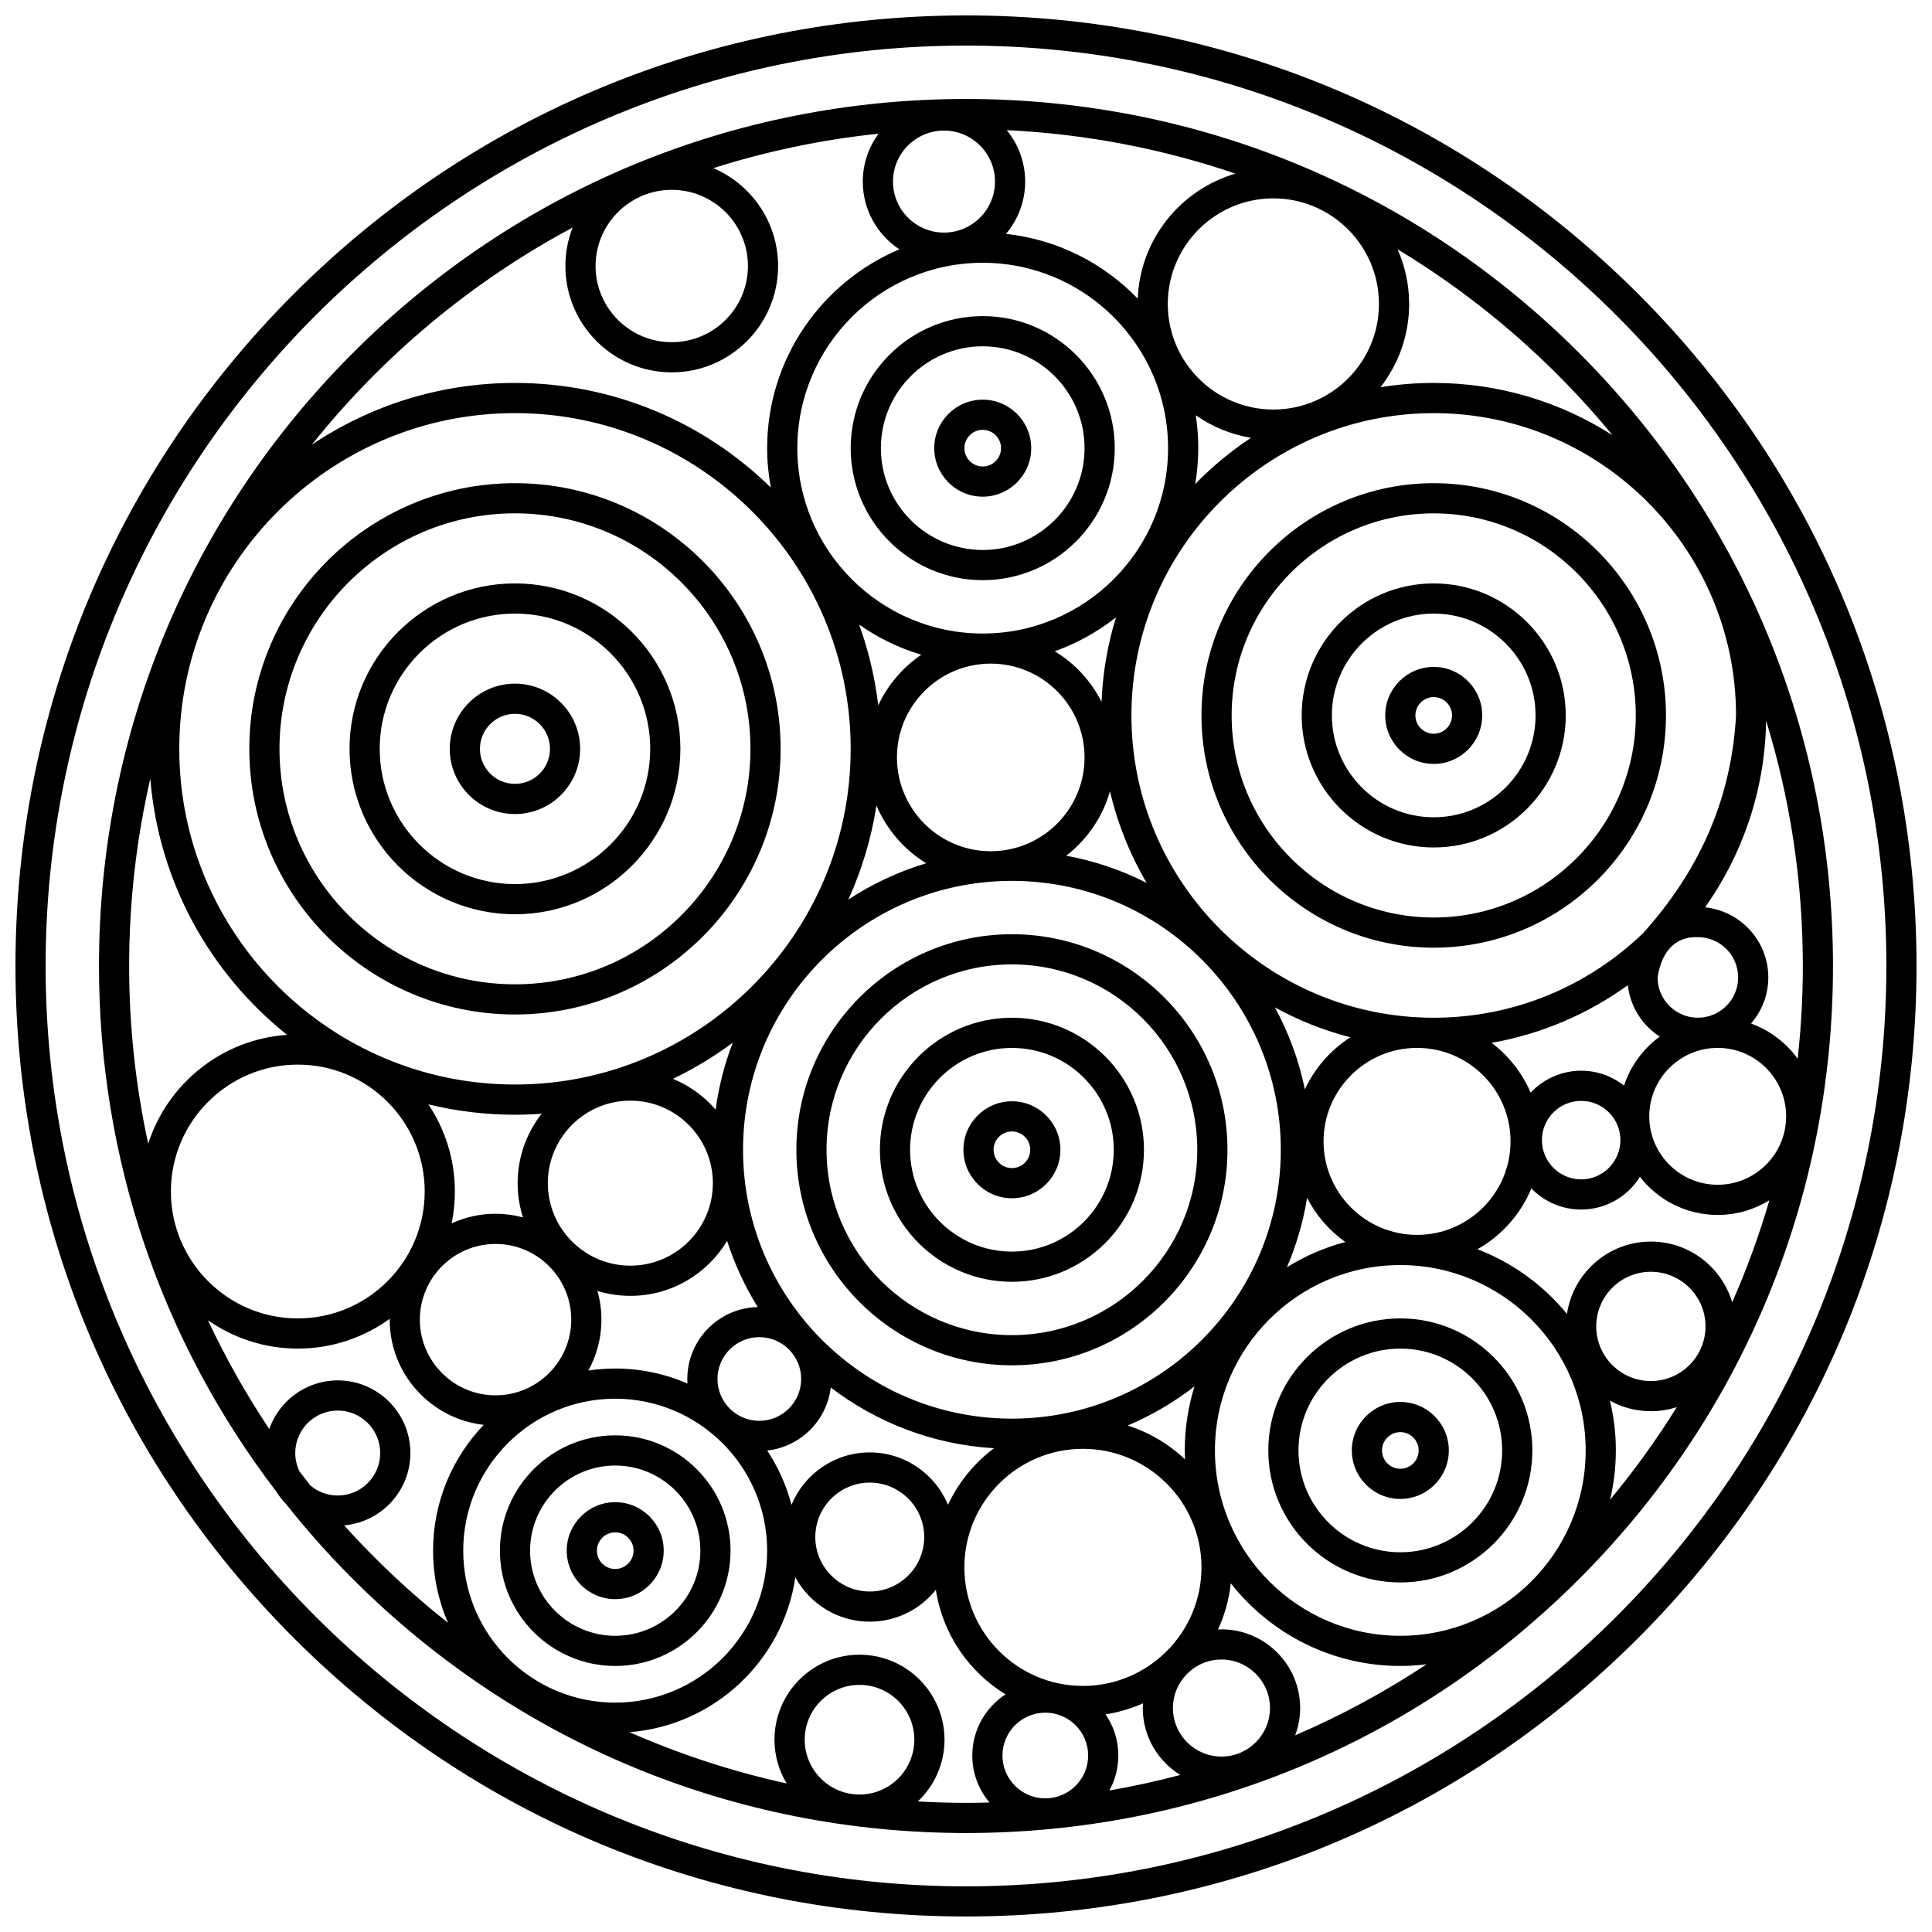
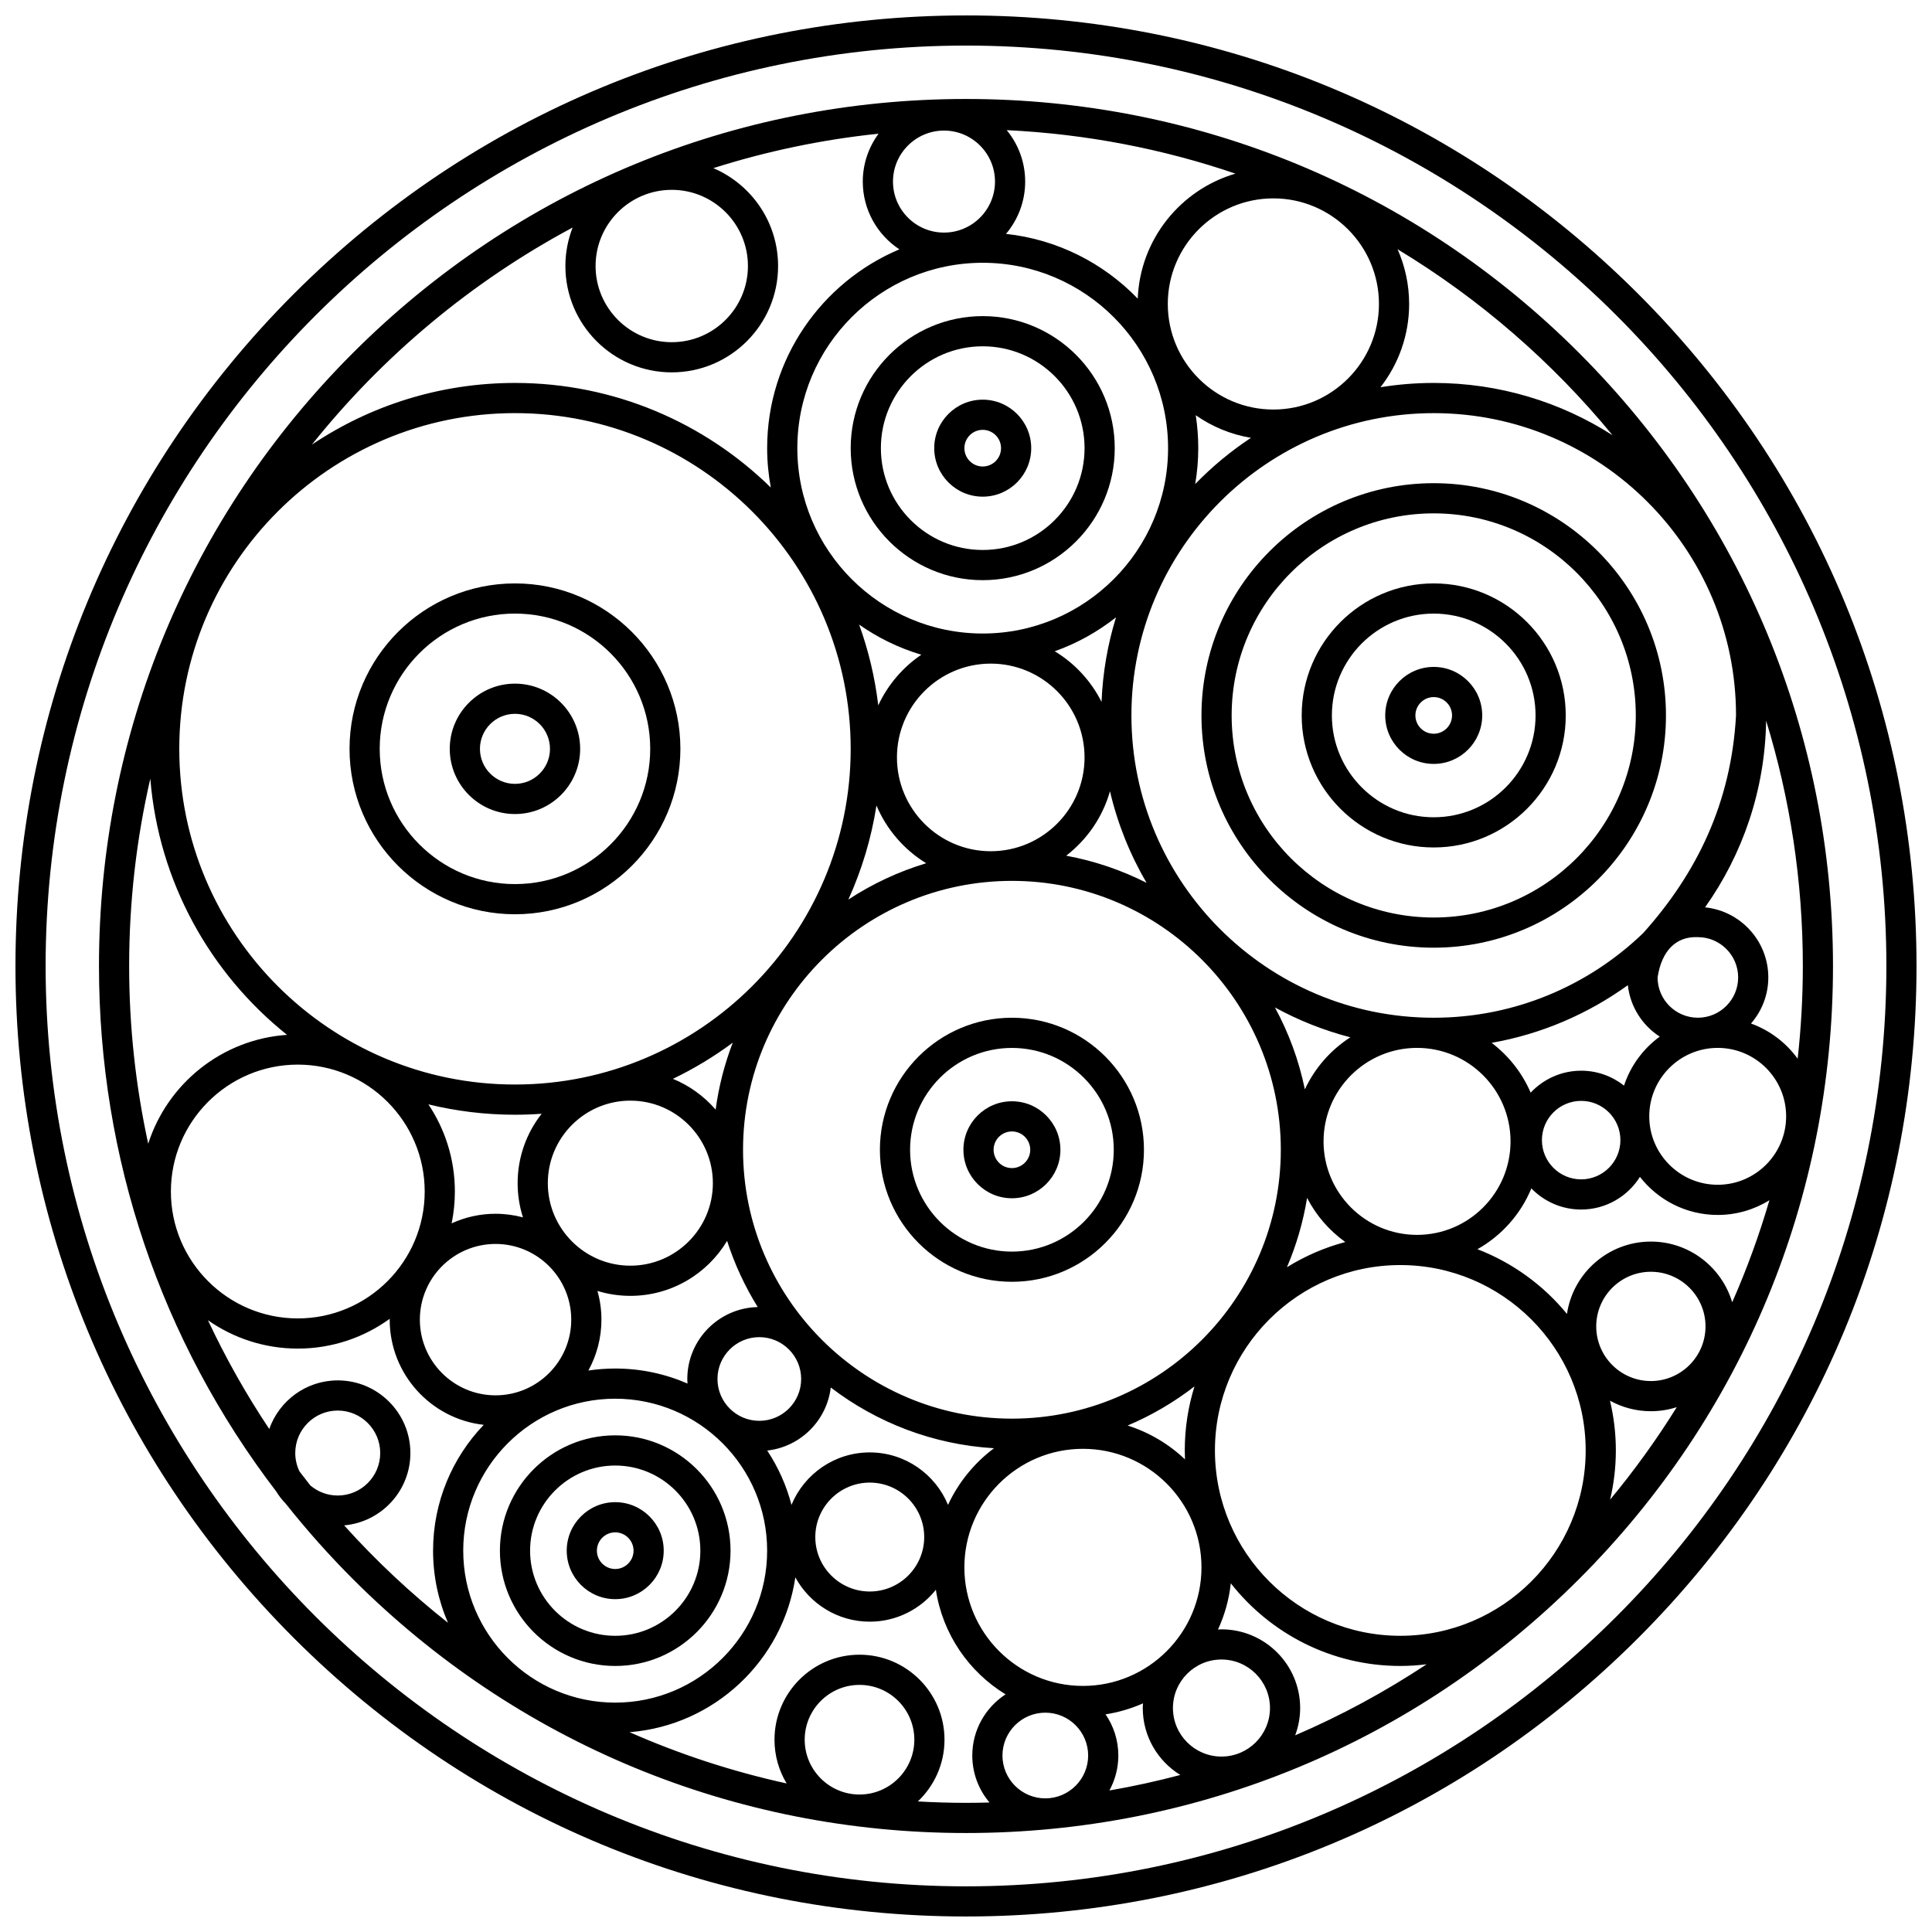
<svg xmlns="http://www.w3.org/2000/svg" width="800px" height="800px" version="1.1" viewBox="144 144 512 512">
  <defs>
    <clipPath id="a">
      <path d="m148.09 148.09h503.81v503.81h-503.81z" />
    </clipPath>
  </defs>
  <g clip-path="url(#a)">
    <path d="m400 148.09c-67.289 0-130.55 26.203-178.12 73.781s-73.781 110.84-73.781 178.12c0 67.285 26.203 130.55 73.781 178.12 47.578 47.574 110.84 73.777 178.12 73.777 67.285 0 130.55-26.203 178.12-73.781 47.574-47.578 73.777-110.84 73.777-178.12s-26.203-130.55-73.781-178.12-110.84-73.781-178.12-73.781zm0 495.81c-134.49 0-243.91-109.42-243.91-243.91 0-134.49 109.42-243.91 243.91-243.91s243.91 109.42 243.91 243.91c0 134.49-109.42 243.91-243.91 243.91z" />
  </g>
  <path d="m562.47 237.53c-43.395-43.398-101.1-67.301-162.47-67.301-61.375 0-119.07 23.902-162.47 67.301-43.398 43.398-67.301 101.1-67.301 162.47 0 50.949 16.484 99.355 46.906 139.16 0.75 1.215 1.621 2.344 2.613 3.359 5.504 6.934 11.426 13.598 17.777 19.953 43.398 43.398 101.1 67.297 162.47 67.297s119.07-23.898 162.47-67.297c43.398-43.398 67.297-101.1 67.297-162.47 0.004-61.375-23.898-119.07-67.297-162.47zm41.594 96.066c-1.285 23.273-10.469 41.926-24.609 57.688-14.41 13.871-33.973 22.426-55.504 22.426-44.172 0-80.113-35.938-80.113-80.113 0.004-44.172 35.941-80.109 80.117-80.109 44.172 0 80.109 35.938 80.109 80.109zm-41.039 94.152c-5.273 0-10.023 2.246-13.383 5.812-2.258-5.246-5.848-9.785-10.344-13.195 13.293-2.344 25.562-7.68 36.098-15.281 0.629 5.719 3.848 10.656 8.457 13.633-4.387 3.199-7.742 7.727-9.469 12.984-3.133-2.469-7.074-3.953-11.359-3.953zm10.398 18.398c0 5.734-4.668 10.398-10.402 10.398s-10.398-4.664-10.398-10.398 4.664-10.402 10.398-10.402c5.738 0 10.402 4.668 10.402 10.402zm-198.93 82.758c-9.352 0-17.379 5.754-20.742 13.906-1.348-5.191-3.547-10.043-6.43-14.402 8.793-0.969 15.801-7.934 16.84-16.707 12.152 9.281 27.055 15.133 43.254 16.098-5.207 3.898-9.414 9.055-12.184 15.008-3.363-8.148-11.391-13.902-20.738-13.902zm14.43 22.43c0 7.957-6.473 14.43-14.43 14.43-7.957 0-14.43-6.473-14.43-14.43s6.473-14.43 14.43-14.43c7.957 0 14.43 6.473 14.43 14.43zm-62.723-40.68c-5.879-2.555-12.359-3.981-19.168-3.981-2.414 0-4.789 0.184-7.109 0.527 2.203-4.004 3.461-8.602 3.461-13.484 0-2.637-0.371-5.184-1.055-7.602 2.758 0.844 5.688 1.301 8.719 1.301 10.883 0 20.422-5.856 25.641-14.574 1.992 6.215 4.734 12.098 8.117 17.543-10.328 0.227-18.664 8.684-18.664 19.066-0.004 0.402 0.031 0.801 0.059 1.203zm-43.609-44.035c-2.316-0.621-4.754-0.957-7.266-0.957-4.152 0-8.09 0.914-11.641 2.539 0.562-2.727 0.859-5.547 0.859-8.438 0-8.539-2.59-16.484-7.016-23.098 7.356 1.793 15.039 2.75 22.938 2.75 2.379 0 4.734-0.09 7.074-0.258-3.981 5.074-6.363 11.461-6.363 18.395 0 3.16 0.5 6.207 1.414 9.066zm-7.266 7.039c11.062 0 20.059 9 20.059 20.059s-9 20.059-20.059 20.059c-11.062 0-20.059-9-20.059-20.059s9-20.059 20.059-20.059zm13.852-16.109c0-12.059 9.809-21.867 21.871-21.867 12.059 0 21.867 9.809 21.867 21.867s-9.809 21.867-21.867 21.867c-12.062 0.004-21.871-9.809-21.871-21.867zm33.152-27.645c5.606-2.695 10.914-5.91 15.859-9.59-2.168 5.637-3.711 11.578-4.539 17.746-3.059-3.539-6.93-6.356-11.32-8.156zm22.895 68.453c6.113 0 11.09 4.977 11.09 11.09 0 6.113-4.977 11.086-11.09 11.086-6.113 0-11.086-4.973-11.086-11.086-0.004-6.113 4.973-11.09 11.086-11.09zm85.762 29.594c17.324 0 31.418 14.094 31.418 31.418-0.004 17.324-14.098 31.418-31.418 31.418-17.324 0-31.418-14.094-31.418-31.418 0-17.324 14.094-31.418 31.418-31.418zm27.047 2.793c-4.281-4.047-9.457-7.148-15.203-8.965 6.375-2.684 12.316-6.191 17.719-10.367-1.672 5.363-2.574 11.066-2.574 16.973 0 0.789 0.027 1.574 0.059 2.359zm-45.863-10.789c-39.293 0-71.258-31.969-71.258-71.258 0-39.293 31.969-71.258 71.258-71.258 39.293 0 71.258 31.969 71.258 71.258 0 39.289-31.965 71.258-71.258 71.258zm-5.613-200.09c13.707 0 24.859 11.152 24.859 24.859 0 13.707-11.152 24.859-24.859 24.859-13.707 0-24.859-11.152-24.859-24.859 0-13.707 11.152-24.859 24.859-24.859zm-29.809 11.062c-0.883-7.422-2.606-14.59-5.07-21.406 4.977 3.496 10.527 6.215 16.484 7.988-4.922 3.34-8.891 7.981-11.414 13.418zm61.406 22.766c2.023 8.645 5.328 16.801 9.695 24.266-6.625-3.356-13.777-5.805-21.301-7.188 5.519-4.25 9.652-10.211 11.605-17.078zm-2.234-23.684c-2.793-5.555-7.109-10.215-12.406-13.418 5.926-2.109 11.398-5.172 16.242-8.996-2.207 7.129-3.523 14.645-3.836 22.414zm-31.496-18.121c-27.086 0-49.125-22.039-49.125-49.125s22.035-49.125 49.125-49.125c27.086 0 49.125 22.035 49.125 49.125 0 27.086-22.039 49.125-49.125 49.125zm-28.156 45.574c2.691 6.375 7.34 11.73 13.188 15.309-7.391 2.215-14.328 5.481-20.641 9.625 3.551-7.816 6.09-16.184 7.453-24.934zm105.6 53.523c6.246 3.41 12.949 6.086 19.988 7.91-5.215 3.352-9.418 8.137-12.055 13.793-1.582-7.699-4.285-14.992-7.934-21.703zm8.52 50.465c2.402 4.66 5.891 8.668 10.129 11.699-5.527 1.461-10.727 3.734-15.469 6.68 2.488-5.805 4.297-11.965 5.34-18.379zm4.363-14.973c0-13.66 11.113-24.777 24.777-24.777 13.66 0 24.777 11.113 24.777 24.777 0 13.66-11.113 24.777-24.777 24.777-13.664 0-24.777-11.113-24.777-24.777zm88.523-43.449c1.109-7.273 5.059-10.93 10.676-10.676 5.887 0 10.676 4.789 10.676 10.676s-4.789 10.676-10.676 10.676-10.676-4.789-10.676-10.676zm-122.39-148.99c4.289 3.004 9.262 5.094 14.633 5.988-5.363 3.543-10.316 7.656-14.777 12.25 0.523-3.098 0.809-6.277 0.809-9.52 0-2.961-0.23-5.875-0.664-8.719zm53.488-43.984c21.68 13.102 40.945 29.805 56.961 49.281-13.691-8.766-29.949-13.852-47.379-13.852-4.805 0-9.516 0.391-14.113 1.137 4.75-6.098 7.594-13.754 7.594-22.066-0.004-5.16-1.102-10.062-3.062-14.5zm-4.938 14.496c0 15.43-12.551 27.98-27.98 27.98-15.426 0-27.98-12.551-27.98-27.98 0-15.426 12.551-27.98 27.98-27.98s27.98 12.555 27.98 27.98zm-98.645-46.062c21.102 1.016 41.441 4.992 60.609 11.527-14.523 4.238-25.273 17.398-25.887 33.125-9.051-9.383-21.266-15.688-34.914-17.16 3.164-3.746 5.082-8.578 5.082-13.855 0-5.176-1.836-9.922-4.891-13.637zm-16.625 0.117c7.453 0 13.516 6.062 13.516 13.516s-6.062 13.516-13.516 13.516c-7.453 0-13.516-6.062-13.516-13.516s6.062-13.516 13.516-13.516zm-72.145 15.703c11.133 0 20.188 9.055 20.188 20.188 0 11.129-9.055 20.188-20.188 20.188-11.129 0-20.188-9.055-20.188-20.188s9.055-20.188 20.188-20.188zm-26.27 9.992c-1.234 3.164-1.918 6.602-1.918 10.195 0 15.543 12.645 28.184 28.184 28.184 15.543 0 28.184-12.641 28.184-28.184 0-11.629-7.082-21.637-17.16-25.938 14.047-4.457 28.695-7.559 43.789-9.129-2.617 3.562-4.184 7.945-4.184 12.695 0 7.5 3.863 14.105 9.699 17.957-20.566 8.652-35.043 29.004-35.043 52.68 0 3.57 0.344 7.055 0.973 10.445-17.496-17.137-41.438-27.723-67.805-27.723-19.895 0-38.406 6.027-53.812 16.344 18.82-23.559 42.324-43.207 69.094-57.527zm-15.277 49.18c49.055 0 88.965 39.91 88.965 88.965 0 49.055-39.91 88.965-88.965 88.965-49.055 0-88.965-39.91-88.965-88.965 0-49.055 39.91-88.965 88.965-88.965zm-102.25 146.52c0-17.066 1.941-33.684 5.609-49.648 2.223 27.426 15.902 51.656 36.238 67.895-17.281 1.176-31.699 12.941-36.797 28.848-3.301-15.188-5.051-30.938-5.051-47.094zm44.695 26.133c18.543 0 33.629 15.086 33.629 33.633 0 18.543-15.086 33.629-33.629 33.629s-33.633-15.086-33.633-33.629c0.004-18.547 15.09-33.633 33.633-33.633zm3.348 111.55c-0.98-1.234-1.941-2.477-2.894-3.731-0.715-1.48-1.129-3.133-1.129-4.883 0-6.207 5.051-11.258 11.258-11.258 6.207 0 11.258 5.051 11.258 11.258 0 6.207-5.051 11.258-11.258 11.258-2.754 0-5.277-0.996-7.234-2.644zm8.93 10.555c9.824-0.863 17.559-9.125 17.559-19.168 0-10.617-8.637-19.254-19.254-19.254-8.379 0-15.508 5.391-18.148 12.883-6.106-9.156-11.543-18.789-16.25-28.828 6.754 4.731 14.965 7.519 23.82 7.519 9.09 0 17.5-2.938 24.355-7.898 0 0.074-0.008 0.152-0.008 0.227 0 14.406 10.918 26.309 24.918 27.875-8.305 8.672-13.422 20.422-13.422 33.348 0 6.789 1.414 13.25 3.957 19.117-9.895-7.82-19.102-16.461-27.527-25.82zm31.562 6.703c0-22.207 18.066-40.27 40.27-40.27 22.207 0 40.27 18.066 40.27 40.27 0.004 22.203-18.062 40.27-40.266 40.27-22.207 0-40.273-18.066-40.273-40.27zm105.02 64.625c-8.012 0-14.527-6.516-14.527-14.527 0-8.012 6.516-14.527 14.527-14.527s14.527 6.516 14.527 14.527c0 8.008-6.516 14.527-14.527 14.527zm34.445 2.113c-2.07 0.059-4.144 0.094-6.227 0.094-4.281 0-8.531-0.137-12.758-0.375 4.344-4.109 7.062-9.922 7.062-16.359 0-12.422-10.105-22.527-22.527-22.527s-22.527 10.105-22.527 22.527c0 4.238 1.176 8.203 3.219 11.59-14.449-3.168-28.375-7.746-41.625-13.586 22.484-1.77 40.68-18.996 43.93-41.035 3.801 6.992 11.215 11.75 19.719 11.75 7.086 0 13.41-3.309 17.523-8.453 1.777 11.723 8.742 21.77 18.473 27.715-5.301 3.457-8.82 9.426-8.82 16.211 0 4.742 1.719 9.082 4.559 12.449zm14.793-1.094c-6.262 0-11.355-5.094-11.355-11.355 0-6.258 5.094-11.355 11.355-11.355 6.258 0 11.355 5.094 11.355 11.355s-5.094 11.355-11.355 11.355zm16.98-2.086c1.508-2.754 2.371-5.914 2.371-9.27 0-4.043-1.25-7.801-3.383-10.91 3.477-0.535 6.801-1.531 9.922-2.914-0.023 0.414-0.062 0.824-0.062 1.242 0 7.496 3.988 14.062 9.945 17.738-6.164 1.637-12.434 3.012-18.793 4.113zm29.703-8.992c-7.09 0-12.859-5.769-12.859-12.859 0-7.09 5.769-12.859 12.859-12.859s12.859 5.769 12.859 12.859c-0.004 7.09-5.769 12.859-12.859 12.859zm19.535-5.629c0.836-2.258 1.32-4.684 1.32-7.231 0-11.5-9.355-20.855-20.855-20.855-0.312 0-0.613 0.031-0.922 0.047 1.754-3.797 2.93-7.918 3.394-12.25 10.465 13.324 26.707 21.906 44.926 21.906 2.359 0 4.684-0.16 6.969-0.441-10.977 7.266-22.621 13.578-34.832 18.824zm27.859-26.375c-27.086 0-49.125-22.035-49.125-49.125 0-27.086 22.035-49.125 49.125-49.125 27.086 0 49.125 22.035 49.125 49.125 0 27.086-22.039 49.125-49.125 49.125zm55.602-36.082c0.984-4.191 1.52-8.555 1.52-13.043 0-4.539-0.547-8.945-1.551-13.18 3.215 1.777 6.906 2.789 10.832 2.789 2.394 0 4.703-0.379 6.867-1.078-5.34 8.578-11.242 16.766-17.668 24.512zm10.801-31.43c-7.984 0-14.48-6.496-14.48-14.48s6.496-14.48 14.48-14.48 14.48 6.496 14.48 14.48-6.496 14.48-14.48 14.48zm21.551-20.863c-2.758-9.293-11.371-16.098-21.551-16.098-11.273 0-20.629 8.34-22.234 19.172-6.238-7.602-14.395-13.559-23.723-17.148 6.394-3.598 11.465-9.277 14.285-16.117 3.348 3.449 8.02 5.602 13.191 5.602 6.566 0 12.324-3.469 15.582-8.656 4.785 6.133 12.242 10.09 20.605 10.09 5.023 0 9.719-1.43 13.707-3.894-2.707 9.281-6.012 18.312-9.863 27.051zm-3.84-31.152c-10 0-18.137-8.137-18.137-18.137s8.137-18.137 18.137-18.137 18.137 8.137 18.137 18.137c-0.004 10-8.137 18.137-18.137 18.137zm8.828-42.73c2.844-3.277 4.582-7.543 4.582-12.215 0-9.652-7.359-17.617-16.762-18.574 9.949-14.023 15.898-31.07 16.184-49.469 6.32 20.566 9.73 42.398 9.73 65.008 0 8.309-0.477 16.508-1.371 24.578-3.062-4.234-7.359-7.523-12.363-9.328z" />
-   <path d="m280.47 412.85c38.82 0 70.402-31.582 70.402-70.402 0-38.82-31.582-70.402-70.402-70.402-38.82 0-70.402 31.582-70.402 70.402 0 38.82 31.582 70.402 70.402 70.402zm0-132.81c34.41 0 62.406 27.996 62.406 62.406 0 34.41-27.996 62.406-62.406 62.406s-62.406-27.996-62.406-62.406c0-34.41 27.996-62.406 62.406-62.406z" />
  <path d="m280.47 386.29c24.176 0 43.84-19.668 43.84-43.84s-19.668-43.84-43.84-43.84-43.84 19.668-43.84 43.84 19.668 43.84 43.84 43.84zm0-79.684c19.762 0 35.844 16.078 35.844 35.844 0 19.762-16.078 35.844-35.844 35.844-19.762 0-35.844-16.082-35.844-35.844s16.078-35.844 35.844-35.844z" />
  <path d="m280.47 359.73c9.527 0 17.277-7.75 17.277-17.277 0-9.527-7.75-17.281-17.277-17.281s-17.281 7.754-17.281 17.281c0 9.527 7.754 17.277 17.281 17.277zm0-26.559c5.117 0 9.281 4.164 9.281 9.281 0 5.117-4.164 9.281-9.281 9.281-5.117 0-9.281-4.164-9.281-9.281 0-5.117 4.164-9.281 9.281-9.281z" />
  <path d="m523.95 272.05c-33.938 0-61.547 27.609-61.547 61.547-0.004 33.938 27.609 61.551 61.547 61.551s61.547-27.609 61.547-61.547-27.609-61.551-61.547-61.551zm0 115.1c-29.527 0-53.551-24.023-53.551-53.551s24.02-53.551 53.551-53.551c29.527 0 53.551 24.023 53.551 53.551s-24.023 53.551-53.551 53.551z" />
  <path d="m523.95 298.61c-19.293 0-34.988 15.695-34.988 34.988 0 19.293 15.695 34.988 34.988 34.988s34.988-15.695 34.988-34.988c-0.004-19.293-15.699-34.988-34.988-34.988zm0 61.977c-14.883 0-26.988-12.109-26.988-26.988 0-14.883 12.109-26.988 26.988-26.988 14.883 0 26.988 12.109 26.988 26.988s-12.105 26.988-26.988 26.988z" />
  <path d="m523.95 320.74c-7.086 0-12.852 5.766-12.852 12.852s5.766 12.852 12.852 12.852 12.852-5.766 12.852-12.852-5.766-12.852-12.852-12.852zm0 17.707c-2.68 0-4.856-2.18-4.856-4.856s2.18-4.856 4.856-4.856 4.856 2.18 4.856 4.856c0 2.68-2.18 4.856-4.856 4.856z" />
-   <path d="m469.29 448.7c0-31.496-25.625-57.121-57.121-57.121s-57.121 25.625-57.121 57.121c0 31.496 25.625 57.121 57.121 57.121s57.121-25.625 57.121-57.121zm-106.25 0c0-27.086 22.035-49.125 49.125-49.125 27.086 0 49.125 22.035 49.125 49.125 0 27.086-22.035 49.125-49.125 49.125-27.086 0-49.125-22.039-49.125-49.125z" />
  <path d="m447.16 448.7c0-19.293-15.695-34.988-34.988-34.988s-34.988 15.695-34.988 34.988c0 19.293 15.695 34.988 34.988 34.988 19.293-0.004 34.988-15.699 34.988-34.988zm-61.977 0c0-14.883 12.109-26.988 26.988-26.988 14.883 0 26.988 12.109 26.988 26.988 0 14.883-12.109 26.988-26.988 26.988-14.883 0-26.988-12.105-26.988-26.988z" />
  <path d="m425.02 448.7c0-7.086-5.766-12.852-12.852-12.852s-12.852 5.766-12.852 12.852c0 7.086 5.766 12.852 12.852 12.852s12.852-5.766 12.852-12.852zm-17.707 0c0-2.676 2.18-4.856 4.856-4.856s4.856 2.18 4.856 4.856c0 2.68-2.18 4.856-4.856 4.856-2.68 0-4.856-2.18-4.856-4.856z" />
-   <path d="m515.1 493.39c-19.293 0-34.988 15.695-34.988 34.988 0 19.293 15.695 34.988 34.988 34.988 19.293 0 34.988-15.695 34.988-34.988 0-19.293-15.695-34.988-34.988-34.988zm0 61.977c-14.883 0-26.988-12.109-26.988-26.988 0-14.883 12.109-26.988 26.988-26.988 14.883 0 26.988 12.109 26.988 26.988 0 14.883-12.105 26.988-26.988 26.988z" />
-   <path d="m515.1 515.53c-7.086 0-12.852 5.766-12.852 12.852 0 7.086 5.766 12.852 12.852 12.852 7.086 0 12.852-5.766 12.852-12.852 0-7.086-5.766-12.852-12.852-12.852zm0 17.707c-2.676 0-4.856-2.18-4.856-4.856 0-2.676 2.18-4.856 4.856-4.856 2.68 0 4.856 2.18 4.856 4.856 0 2.676-2.18 4.856-4.856 4.856z" />
  <path d="m404.43 297.75c19.293 0 34.988-15.695 34.988-34.988s-15.695-34.988-34.988-34.988-34.988 15.695-34.988 34.988 15.695 34.988 34.988 34.988zm0-61.977c14.883 0 26.988 12.109 26.988 26.988 0 14.883-12.109 26.988-26.988 26.988-14.883 0-26.988-12.109-26.988-26.988 0-14.879 12.105-26.988 26.988-26.988z" />
  <path d="m404.43 275.62c7.086 0 12.852-5.766 12.852-12.852s-5.766-12.852-12.852-12.852c-7.086 0-12.852 5.766-12.852 12.852s5.766 12.852 12.852 12.852zm0-17.707c2.68 0 4.856 2.18 4.856 4.856 0 2.68-2.18 4.856-4.856 4.856s-4.856-2.18-4.856-4.856c0-2.68 2.176-4.856 4.856-4.856z" />
  <path d="m307.04 524.38c-16.852 0-30.559 13.707-30.559 30.559s13.707 30.559 30.559 30.559c16.852 0 30.559-13.707 30.559-30.559 0-16.848-13.711-30.559-30.559-30.559zm0 53.125c-12.441 0-22.562-10.121-22.562-22.562s10.121-22.562 22.562-22.562 22.562 10.121 22.562 22.562-10.121 22.562-22.562 22.562z" />
  <path d="m307.04 542.09c-7.086 0-12.852 5.766-12.852 12.852s5.766 12.852 12.852 12.852c7.086 0 12.852-5.766 12.852-12.852 0-7.082-5.766-12.852-12.852-12.852zm0 17.711c-2.68 0-4.856-2.18-4.856-4.856 0-2.676 2.18-4.856 4.856-4.856 2.676 0 4.856 2.18 4.856 4.856 0 2.676-2.18 4.856-4.856 4.856z" />
</svg>